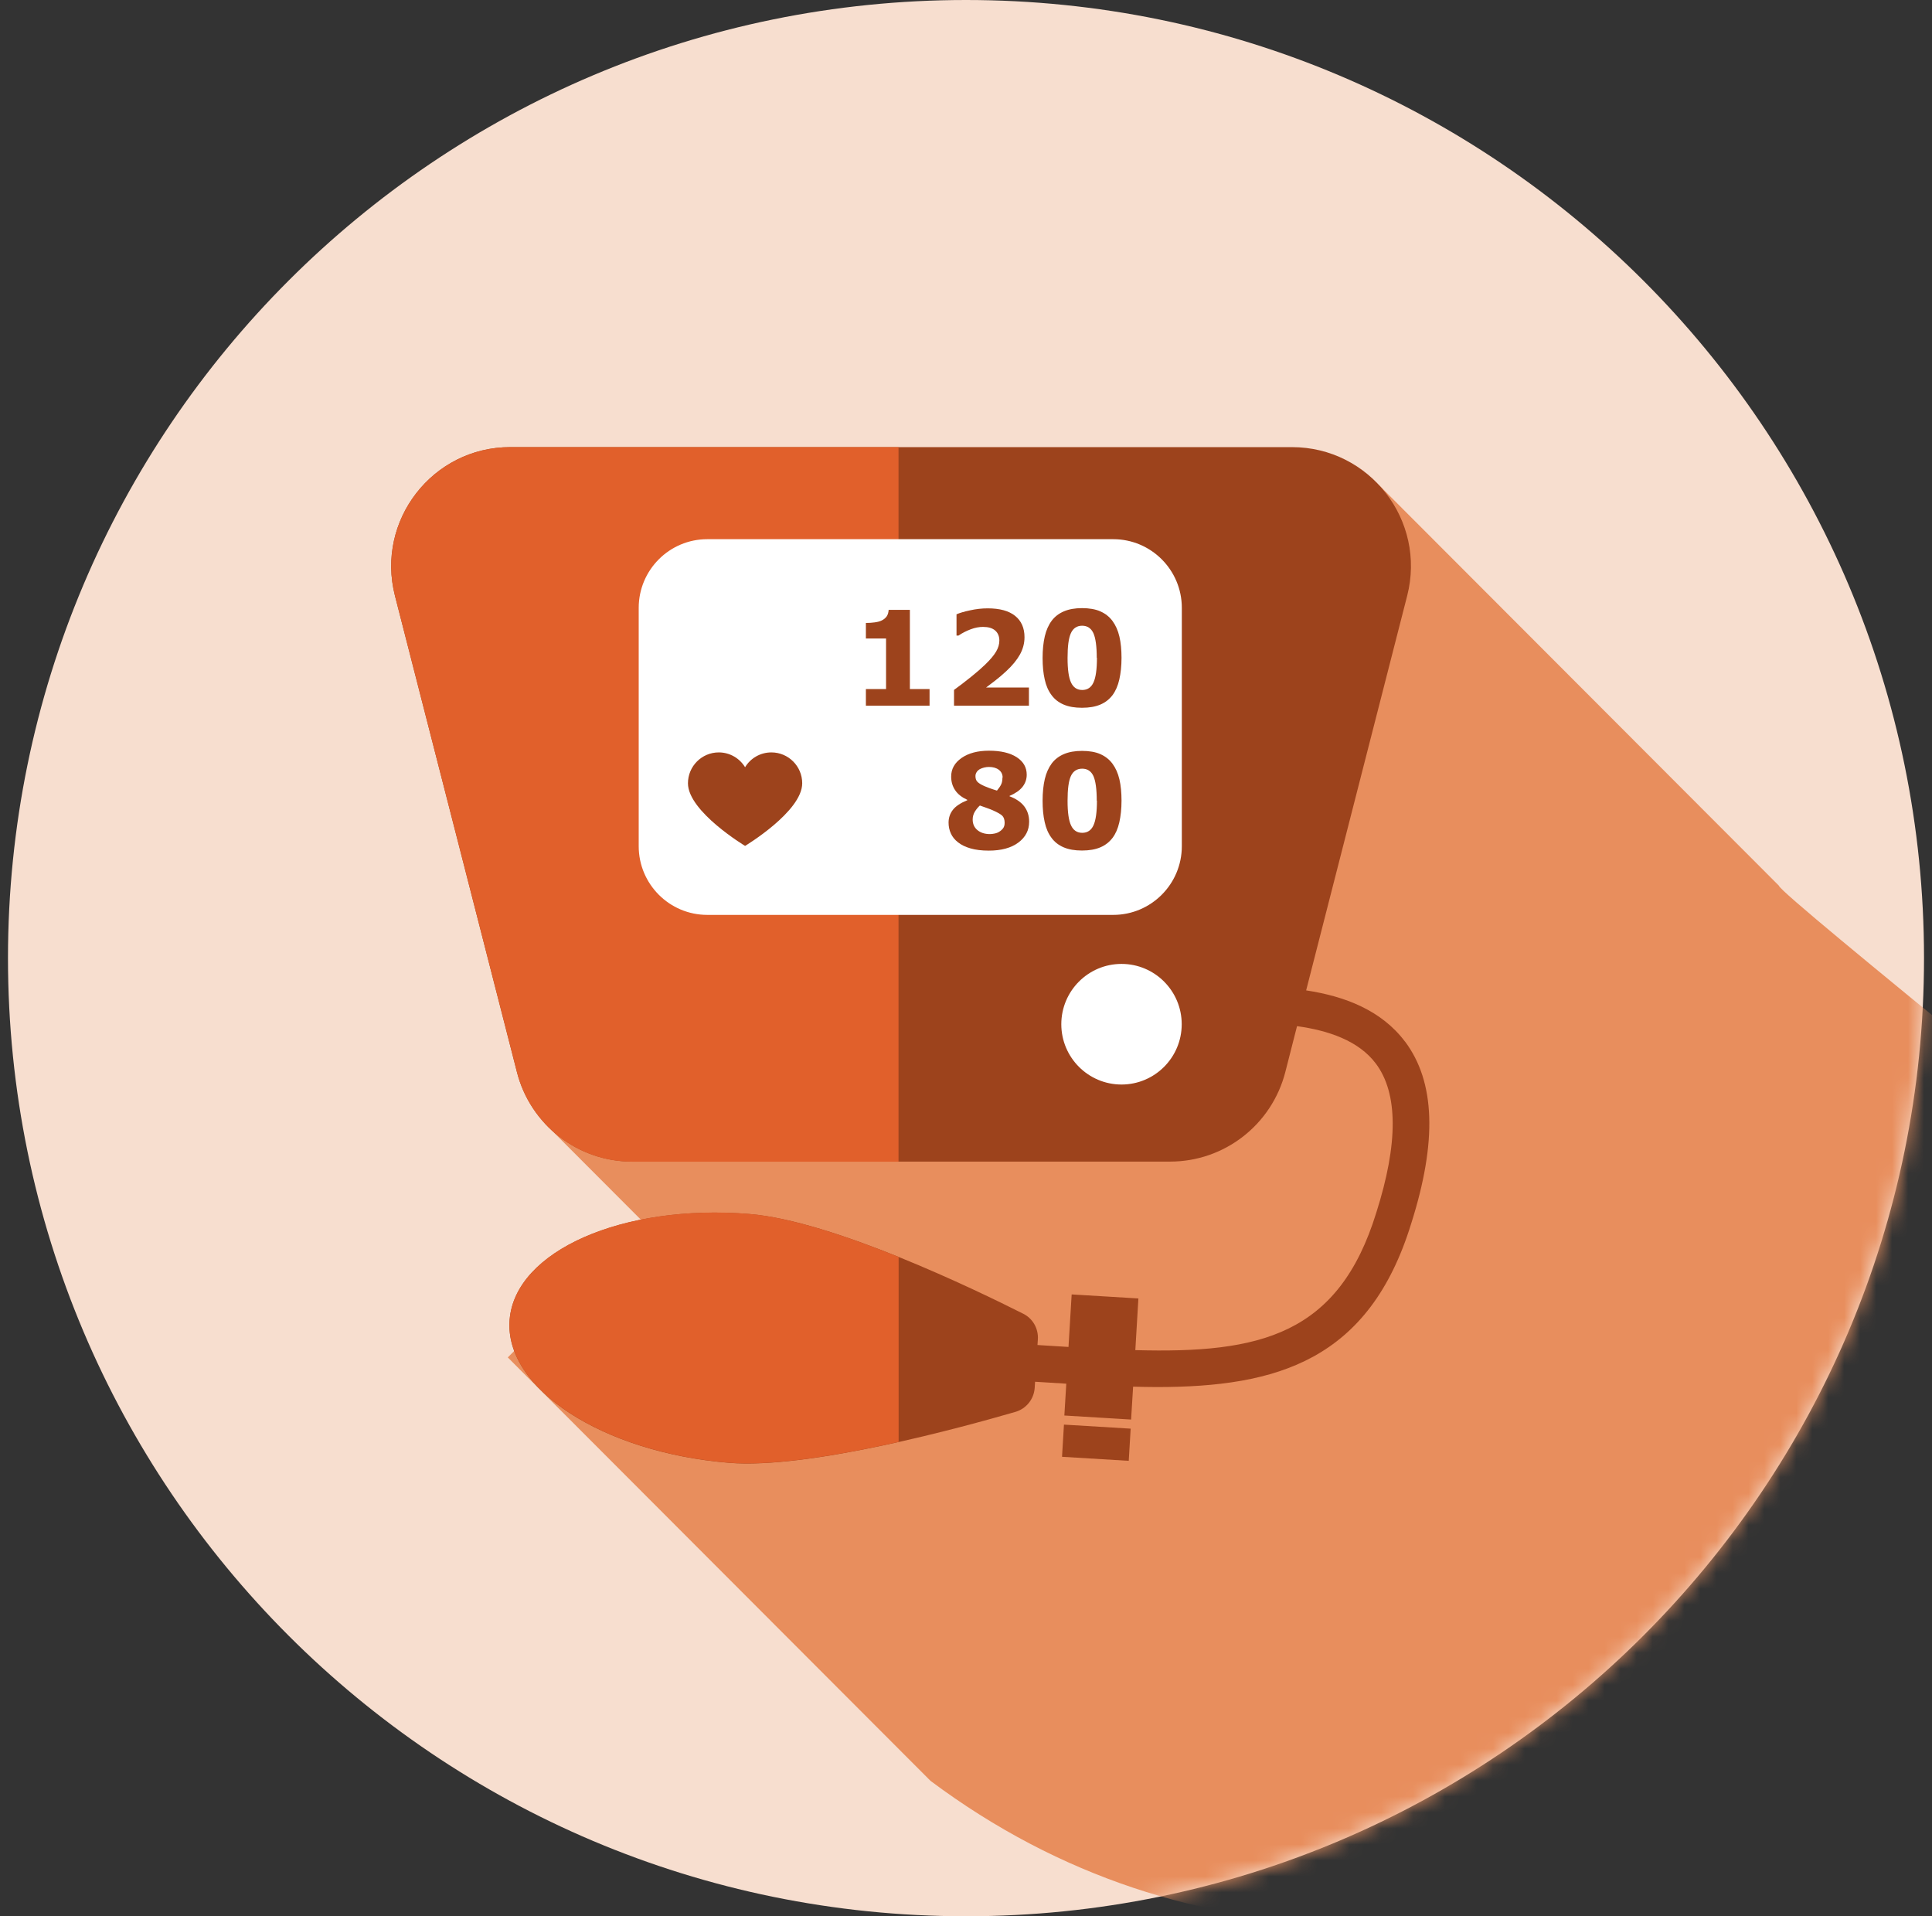
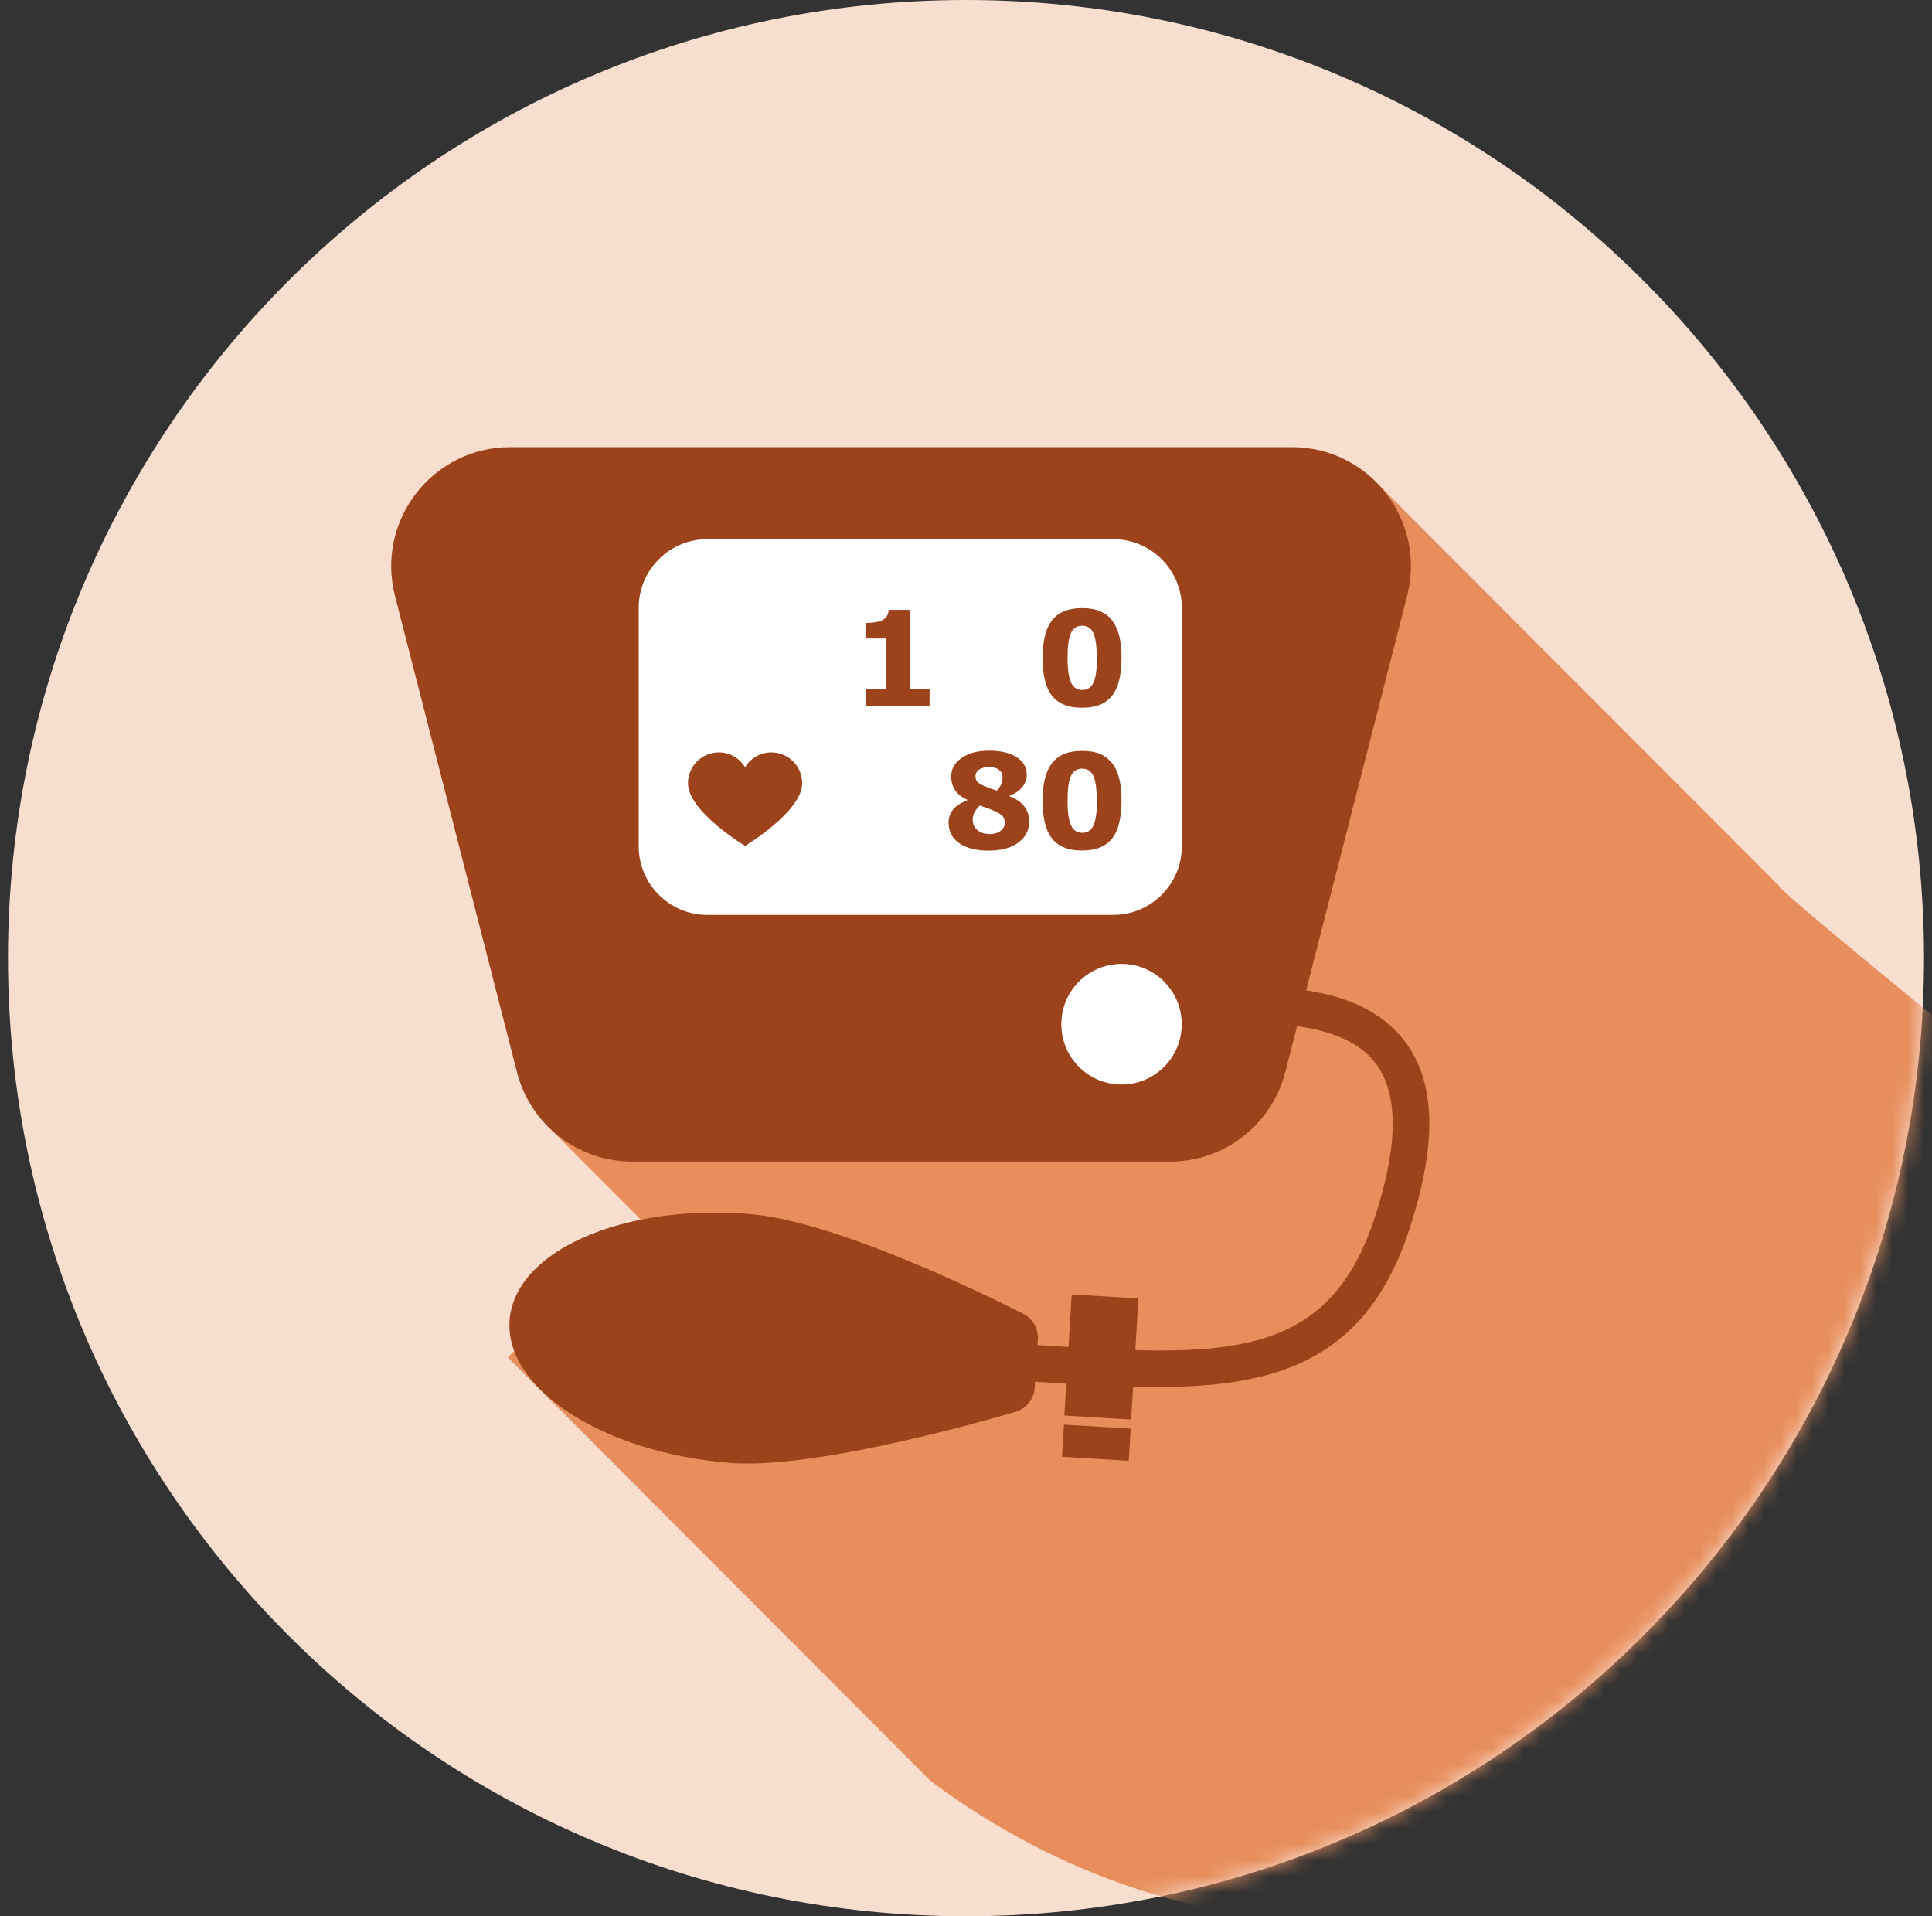
<svg xmlns="http://www.w3.org/2000/svg" width="121" height="120" viewBox="0 0 121 120" fill="none">
  <rect x="0" y="0" width="121" height="120" fill="#333333" stroke="none" />
  <path d="M120.5 60C120.5 93.136 93.636 120 60.5 120C27.364 120 0.5 93.136 0.5 60C0.5 26.864 27.364 0 60.5 0C93.636 0 120.5 26.864 120.5 60Z" fill="#F7DECF" />
  <mask id="mask0_21699_12667" style="mask-type:alpha" maskUnits="userSpaceOnUse" x="0" y="0" width="121" height="120">
    <path d="M120.5 60C120.5 93.136 93.636 120 60.5 120C27.364 120 0.5 93.136 0.5 60C0.5 26.864 27.364 0 60.5 0C93.636 0 120.5 26.864 120.5 60Z" fill="#DFEBF0" />
  </mask>
  <g mask="url(#mask0_21699_12667)">
    <path d="M41.479 62.977L34.118 70.35L40.276 76.518L31.803 85.004L58.276 111.519C90.793 135.841 136.499 106.194 136.499 76.518C136.499 75.994 111.421 55.984 111.409 55.46L86.355 30.367L41.479 62.977Z" fill="#E88E5D" />
    <path d="M87.992 65.224C86.518 63.266 84.227 62.387 81.803 62.02L88.13 37.312C89.339 32.59 85.779 28 80.913 28H31.954C27.089 28 23.529 32.596 24.737 37.312L32.375 67.133C33.217 70.434 36.188 72.741 39.592 72.741H73.282C76.686 72.741 79.65 70.434 80.499 67.133L81.232 64.26C83.211 64.531 85.093 65.176 86.164 66.597C87.565 68.458 87.577 71.597 86.2 75.927C83.836 83.613 78.905 84.763 71.105 84.547L71.297 81.312L67.118 81.059L66.919 84.348C66.378 84.318 65.831 84.282 65.271 84.246L64.977 84.227L65.001 83.872C65.043 83.203 64.688 82.571 64.087 82.27C61.122 80.776 52.173 76.445 46.929 76.024C38.99 75.379 32.267 78.343 31.918 82.643C31.569 86.944 37.721 90.955 45.666 91.606C50.681 92.016 60.316 89.365 63.599 88.414C64.273 88.215 64.754 87.618 64.802 86.914L64.826 86.528L65.127 86.546C65.686 86.582 66.234 86.619 66.781 86.649L66.66 88.642L70.84 88.895L70.966 86.835C71.466 86.847 71.965 86.86 72.452 86.86C79.987 86.86 85.749 85.185 88.383 76.62C90.019 71.47 89.886 67.742 87.992 65.218V65.224Z" fill="#9D431C" />
-     <path d="M32.375 67.139C33.217 70.44 36.188 72.747 39.592 72.747H56.274V28H31.954C27.089 28 23.529 32.596 24.737 37.312L32.375 67.133V67.139Z" fill="#E1602B" />
-     <path d="M56.275 78.71C53.033 77.403 49.527 76.235 46.929 76.018C38.985 75.373 32.267 78.337 31.918 82.637C31.57 86.938 37.722 90.95 45.666 91.6C48.415 91.823 52.558 91.13 56.281 90.299V78.71H56.275Z" fill="#E1602B" />
    <path d="M66.635 89.212L66.514 91.227L70.692 91.48L70.813 89.465L66.635 89.212Z" fill="#9D431C" />
    <path d="M44.296 33.765H69.723C72.092 33.765 74.017 35.692 74.017 38.065V52.991C74.017 55.364 72.092 57.292 69.723 57.292H44.296C41.926 57.292 40.002 55.364 40.002 52.991V38.065C40.002 35.692 41.926 33.765 44.296 33.765Z" fill="white" />
    <path d="M74.01 64.139C74.01 66.223 72.32 67.915 70.24 67.915C68.159 67.915 66.469 66.223 66.469 64.139C66.469 62.055 68.159 60.362 70.24 60.362C72.32 60.362 74.01 62.055 74.01 64.139Z" fill="white" />
    <path d="M58.218 44.191H54.23V43.149H55.493V39.986H54.23V39.011C54.423 39.011 54.609 38.998 54.784 38.974C54.958 38.95 55.108 38.914 55.223 38.854C55.361 38.788 55.463 38.697 55.535 38.595C55.608 38.487 55.644 38.354 55.656 38.191H56.985V43.149H58.218V44.191Z" fill="#9D431C" />
-     <path d="M64.441 44.191H59.75V43.203C60.111 42.944 60.466 42.667 60.827 42.378C61.187 42.089 61.476 41.836 61.693 41.625C62.017 41.312 62.246 41.041 62.384 40.806C62.522 40.571 62.589 40.342 62.589 40.114C62.589 39.843 62.498 39.632 62.324 39.481C62.15 39.331 61.897 39.258 61.566 39.258C61.32 39.258 61.061 39.306 60.79 39.409C60.52 39.511 60.267 39.638 60.033 39.8H59.906V38.469C60.099 38.385 60.376 38.3 60.748 38.222C61.121 38.138 61.488 38.096 61.861 38.096C62.613 38.096 63.184 38.252 63.575 38.566C63.966 38.879 64.164 39.325 64.164 39.903C64.164 40.282 64.068 40.638 63.882 40.981C63.695 41.318 63.407 41.673 63.016 42.035C62.775 42.258 62.528 42.469 62.282 42.655C62.035 42.842 61.861 42.975 61.759 43.053H64.441V44.197V44.191Z" fill="#9D431C" />
    <path d="M70.24 41.196C70.24 41.702 70.192 42.154 70.102 42.551C70.012 42.949 69.868 43.274 69.675 43.533C69.477 43.792 69.224 43.991 68.911 44.123C68.599 44.256 68.22 44.322 67.763 44.322C67.305 44.322 66.933 44.256 66.62 44.123C66.307 43.991 66.049 43.792 65.856 43.527C65.658 43.262 65.513 42.937 65.429 42.545C65.339 42.154 65.297 41.708 65.297 41.202C65.297 40.696 65.345 40.232 65.435 39.847C65.525 39.461 65.67 39.136 65.868 38.871C66.067 38.606 66.325 38.413 66.638 38.281C66.951 38.148 67.33 38.082 67.769 38.082C68.208 38.082 68.611 38.148 68.917 38.287C69.23 38.425 69.483 38.624 69.681 38.895C69.874 39.16 70.018 39.479 70.108 39.865C70.198 40.25 70.24 40.696 70.24 41.196ZM68.689 41.196C68.689 40.473 68.617 39.955 68.478 39.648C68.334 39.341 68.099 39.184 67.775 39.184C67.45 39.184 67.209 39.341 67.071 39.648C66.927 39.955 66.861 40.473 66.861 41.202C66.861 41.931 66.933 42.425 67.077 42.738C67.221 43.051 67.456 43.208 67.781 43.208C68.105 43.208 68.34 43.051 68.484 42.738C68.629 42.425 68.701 41.907 68.701 41.19L68.689 41.196Z" fill="#9D431C" />
    <path d="M64.454 51.461C64.454 51.991 64.231 52.425 63.78 52.762C63.329 53.099 62.71 53.268 61.922 53.268C61.483 53.268 61.104 53.22 60.785 53.129C60.473 53.039 60.208 52.913 60.004 52.75C59.799 52.593 59.649 52.407 59.553 52.196C59.456 51.985 59.408 51.756 59.408 51.515C59.408 51.214 59.498 50.949 59.673 50.72C59.847 50.491 60.154 50.286 60.581 50.112V50.088C60.232 49.925 59.98 49.726 59.817 49.479C59.655 49.238 59.571 48.955 59.571 48.63C59.571 48.154 59.787 47.769 60.226 47.462C60.665 47.16 61.236 47.01 61.94 47.01C62.68 47.01 63.257 47.148 63.678 47.419C64.099 47.696 64.303 48.058 64.303 48.516C64.303 48.799 64.213 49.052 64.039 49.275C63.864 49.497 63.594 49.684 63.227 49.841V49.865C63.642 50.021 63.955 50.238 64.153 50.503C64.352 50.768 64.454 51.087 64.454 51.449V51.461ZM62.92 51.527C62.92 51.334 62.872 51.19 62.776 51.087C62.68 50.991 62.481 50.877 62.181 50.744C62.09 50.702 61.964 50.654 61.796 50.594C61.627 50.533 61.483 50.485 61.369 50.443C61.255 50.545 61.152 50.672 61.056 50.822C60.966 50.973 60.918 51.136 60.918 51.322C60.918 51.599 61.02 51.822 61.218 51.985C61.417 52.148 61.675 52.232 62 52.232C62.084 52.232 62.187 52.22 62.301 52.196C62.415 52.172 62.517 52.13 62.596 52.075C62.692 52.015 62.77 51.943 62.83 51.858C62.89 51.774 62.92 51.666 62.92 51.521V51.527ZM62.794 48.696C62.794 48.492 62.716 48.329 62.559 48.208C62.403 48.088 62.193 48.028 61.934 48.028C61.838 48.028 61.742 48.04 61.639 48.064C61.537 48.088 61.447 48.124 61.363 48.166C61.285 48.214 61.218 48.269 61.17 48.347C61.122 48.419 61.092 48.504 61.092 48.6C61.092 48.757 61.134 48.883 61.224 48.967C61.315 49.058 61.459 49.142 61.663 49.232C61.736 49.263 61.838 49.305 61.97 49.353C62.102 49.401 62.259 49.455 62.439 49.509C62.559 49.365 62.65 49.232 62.704 49.118C62.758 49.004 62.782 48.859 62.782 48.69L62.794 48.696Z" fill="#9D431C" />
    <path d="M70.24 50.142C70.24 50.648 70.192 51.099 70.102 51.497C70.012 51.894 69.868 52.22 69.675 52.473C69.477 52.732 69.224 52.93 68.911 53.063C68.599 53.195 68.22 53.262 67.763 53.262C67.305 53.262 66.933 53.195 66.62 53.063C66.307 52.93 66.049 52.732 65.856 52.467C65.658 52.202 65.513 51.876 65.429 51.485C65.339 51.093 65.297 50.648 65.297 50.142C65.297 49.636 65.345 49.172 65.435 48.786C65.525 48.401 65.67 48.082 65.868 47.81C66.067 47.545 66.325 47.353 66.638 47.22C66.951 47.088 67.33 47.022 67.769 47.022C68.208 47.022 68.611 47.088 68.917 47.226C69.23 47.365 69.483 47.564 69.681 47.835C69.874 48.1 70.018 48.419 70.108 48.804C70.198 49.19 70.24 49.636 70.24 50.136V50.142ZM68.689 50.142C68.689 49.419 68.617 48.901 68.478 48.594C68.334 48.286 68.099 48.136 67.775 48.136C67.45 48.136 67.209 48.292 67.071 48.594C66.927 48.901 66.861 49.419 66.861 50.148C66.861 50.876 66.933 51.37 67.077 51.684C67.221 51.997 67.456 52.153 67.781 52.153C68.105 52.153 68.34 51.997 68.484 51.684C68.629 51.37 68.701 50.852 68.701 50.136L68.689 50.142Z" fill="#9D431C" />
    <path d="M48.312 47.117C47.614 47.117 47.001 47.485 46.664 48.045C46.327 47.491 45.714 47.117 45.016 47.117C43.952 47.117 43.086 47.984 43.086 49.051C43.086 50.822 46.664 52.972 46.664 52.972C46.664 52.972 50.242 50.822 50.242 49.051C50.242 47.984 49.377 47.117 48.312 47.117Z" fill="#9D431C" />
  </g>
</svg>